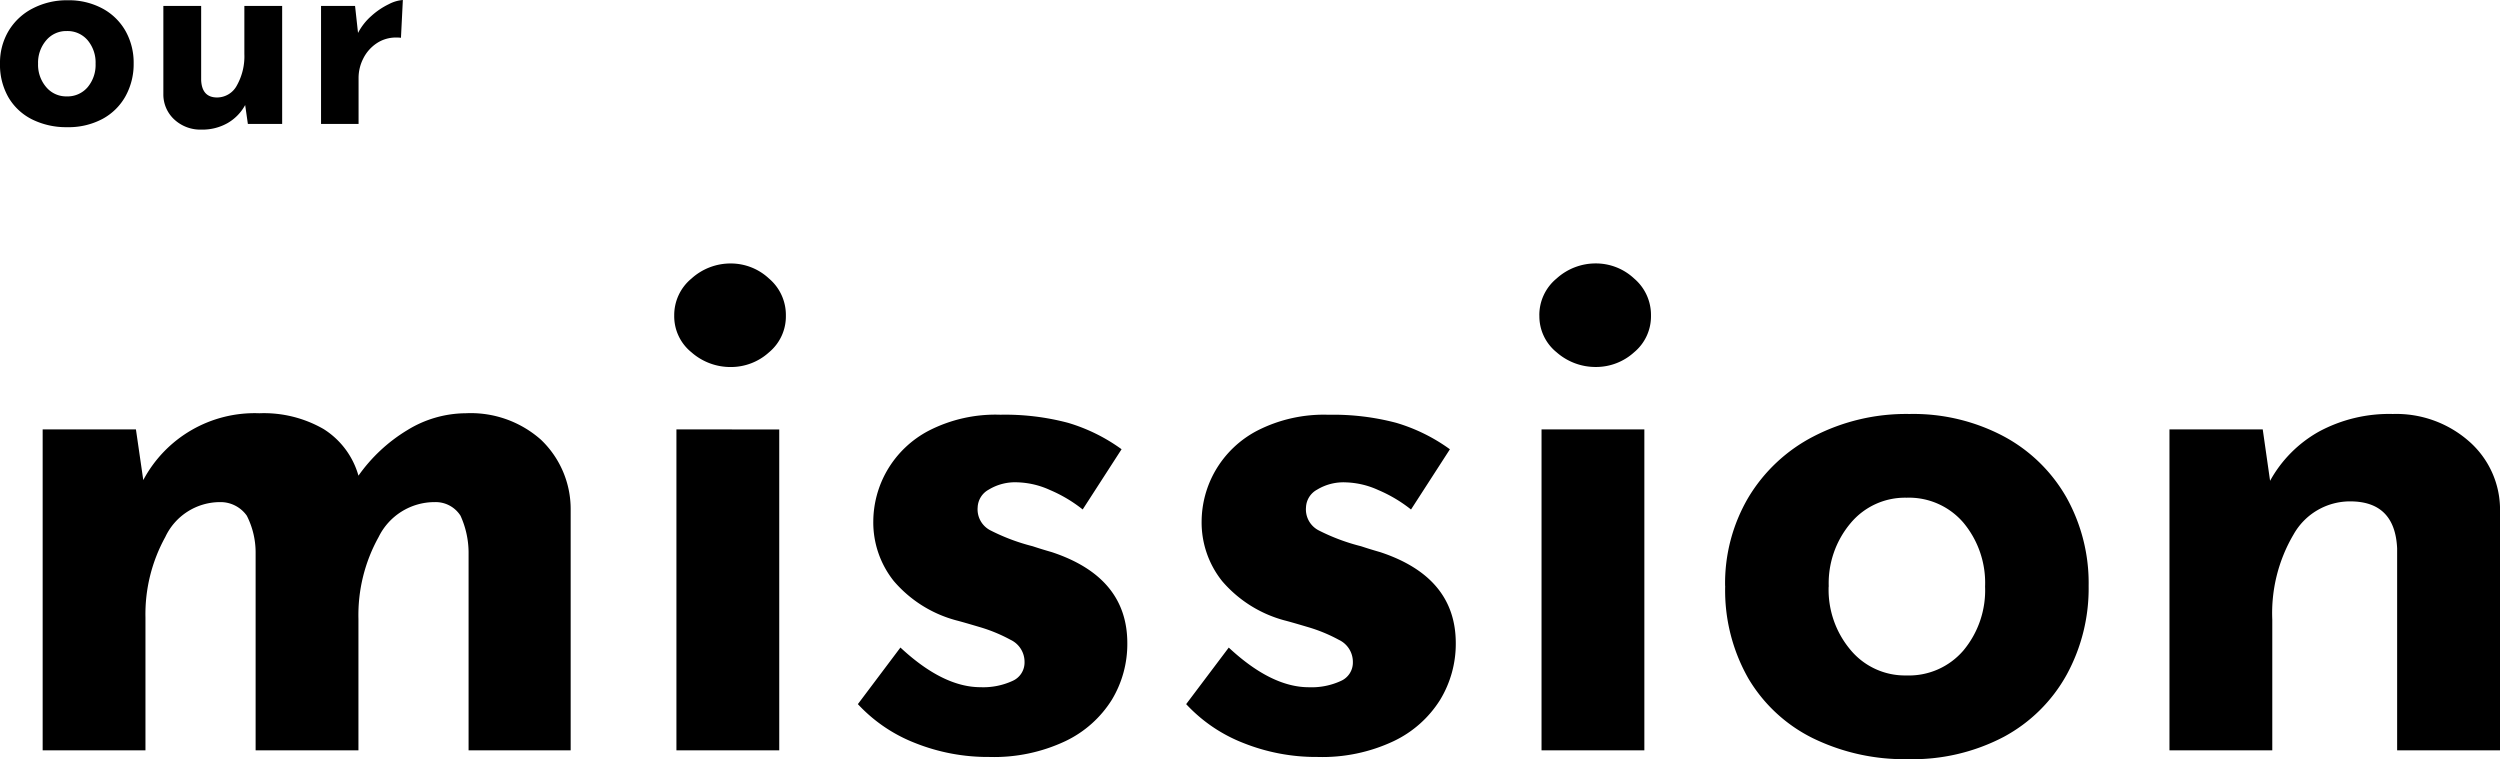
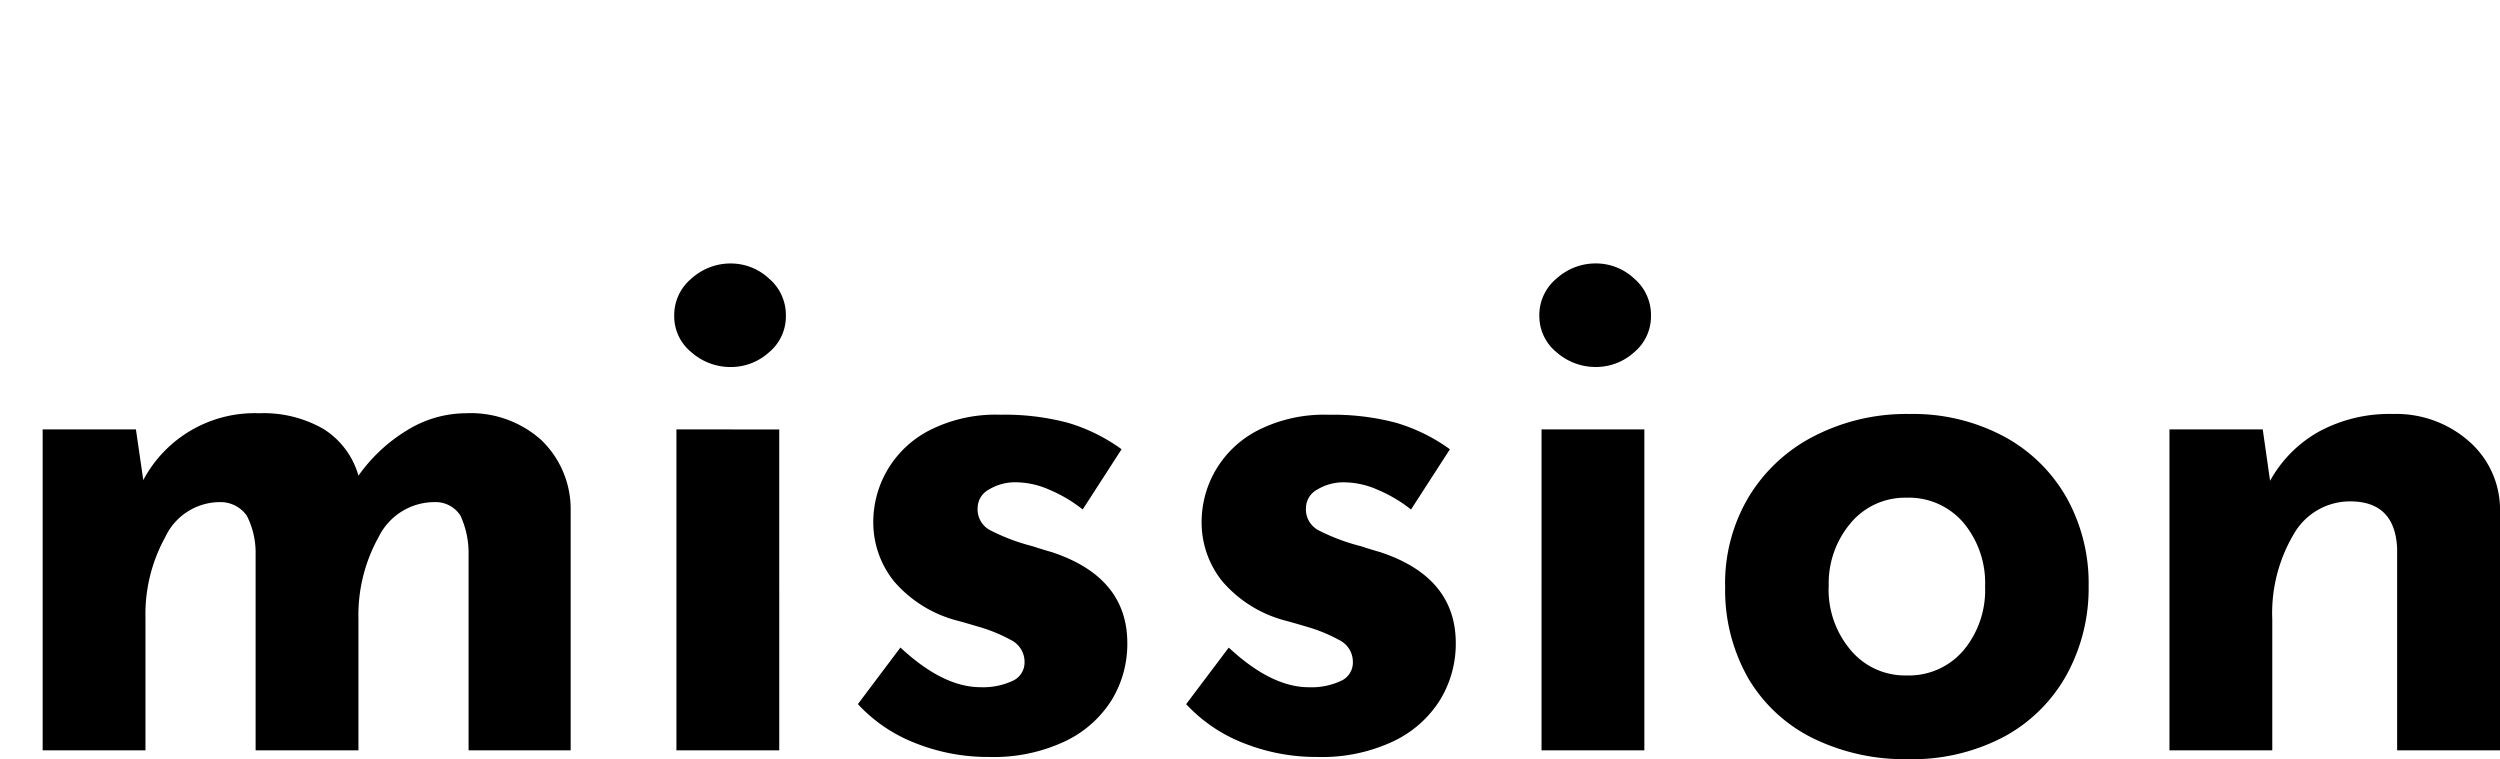
<svg xmlns="http://www.w3.org/2000/svg" width="231.474" height="70.291" viewBox="0 0 231.474 70.291">
  <g id="img_txt_mission" transform="translate(-0.815 -8.003)">
-     <path id="パス_160" data-name="パス 160" d="M.95-5.6a5.759,5.759,0,0,1,.788-3,5.549,5.549,0,0,1,2.225-2.087,6.854,6.854,0,0,1,3.262-.763,6.563,6.563,0,0,1,3.213.763A5.37,5.37,0,0,1,12.575-8.6a5.983,5.983,0,0,1,.75,3,6.122,6.122,0,0,1-.75,3.025A5.323,5.323,0,0,1,10.438-.463,6.67,6.67,0,0,1,7.175.3,7.092,7.092,0,0,1,3.938-.412a5.252,5.252,0,0,1-2.2-2.038A6.053,6.053,0,0,1,.95-5.6Zm3.525.025a3.177,3.177,0,0,0,.75,2.163,2.409,2.409,0,0,0,1.9.862A2.441,2.441,0,0,0,9.063-3.4,3.2,3.2,0,0,0,9.8-5.575,3.2,3.2,0,0,0,9.063-7.75,2.441,2.441,0,0,0,7.125-8.6a2.409,2.409,0,0,0-1.9.863A3.177,3.177,0,0,0,4.475-5.575Zm22.6-5.35V0H23.9l-.25-1.75A4.293,4.293,0,0,1,22.038-.088,4.706,4.706,0,0,1,19.6.525,3.54,3.54,0,0,1,17.1-.4a3.142,3.142,0,0,1-1.025-2.35v-8.175h3.5V-4.05q.075,1.6,1.475,1.6a2.079,2.079,0,0,0,1.837-1.125,5.493,5.493,0,0,0,.688-2.9v-4.45Zm7.025,2.5A5.416,5.416,0,0,1,35.338-10a6.78,6.78,0,0,1,1.612-1.088,3.335,3.335,0,0,1,1.3-.387l-.175,3.5A2.751,2.751,0,0,0,37.65-8a3.186,3.186,0,0,0-1.85.55,3.642,3.642,0,0,0-1.225,1.413,3.947,3.947,0,0,0-.425,1.762V0H30.675V-10.925h3.15Z" transform="translate(-0.135 19.478)" />
    <path id="パス_159" data-name="パス 159" d="M44.064-31.212a9.794,9.794,0,0,1,6.97,2.448,8.866,8.866,0,0,1,2.754,6.46V0H44.336V-18.36a8.314,8.314,0,0,0-.748-3.366,2.719,2.719,0,0,0-2.38-1.258,5.766,5.766,0,0,0-5.2,3.23,14.866,14.866,0,0,0-1.87,7.582V0h-9.52V-18.36a7.52,7.52,0,0,0-.816-3.366,2.975,2.975,0,0,0-2.516-1.258,5.6,5.6,0,0,0-5.032,3.23,14.8,14.8,0,0,0-1.836,7.446V0H4.9V-29.716h8.636l.68,4.692a11.676,11.676,0,0,1,10.744-6.188,11.075,11.075,0,0,1,5.95,1.462,7.5,7.5,0,0,1,3.23,4.318,15.055,15.055,0,0,1,4.522-4.216A10.407,10.407,0,0,1,44.064-31.212Zm29.036,1.5V0H63.58V-29.716Zm-9.724-10.54a4.382,4.382,0,0,1,1.6-3.434,5.38,5.38,0,0,1,3.638-1.394,5.173,5.173,0,0,1,3.536,1.394,4.421,4.421,0,0,1,1.564,3.434,4.32,4.32,0,0,1-1.564,3.4,5.245,5.245,0,0,1-3.536,1.36,5.458,5.458,0,0,1-3.638-1.36A4.283,4.283,0,0,1,63.376-40.256ZM92.548.612A18.15,18.15,0,0,1,85.68-.68a14.3,14.3,0,0,1-5.3-3.6L84.32-9.52q3.944,3.672,7.412,3.672a6.478,6.478,0,0,0,2.958-.578A1.854,1.854,0,0,0,95.812-8.16a2.254,2.254,0,0,0-1.292-2.074,14.539,14.539,0,0,0-2.89-1.19q-1.6-.476-2.142-.612a11.53,11.53,0,0,1-5.78-3.638,8.7,8.7,0,0,1-1.9-5.542,9.529,9.529,0,0,1,1.258-4.658,9.6,9.6,0,0,1,3.91-3.74,13.52,13.52,0,0,1,6.6-1.462,22.735,22.735,0,0,1,6.256.748,16.335,16.335,0,0,1,4.964,2.448l-3.6,5.576a13.036,13.036,0,0,0-3.026-1.8,7.774,7.774,0,0,0-3.026-.714,4.7,4.7,0,0,0-2.652.68,1.951,1.951,0,0,0-1.02,1.632,2.182,2.182,0,0,0,1.19,2.142A18.676,18.676,0,0,0,96.56-18.9q.408.136.85.272t.918.272q7,2.312,7,8.432A9.987,9.987,0,0,1,103.9-4.692,10.267,10.267,0,0,1,99.586-.85,15.46,15.46,0,0,1,92.548.612Zm30.4,0A18.15,18.15,0,0,1,116.076-.68a14.3,14.3,0,0,1-5.3-3.6l3.944-5.236q3.944,3.672,7.412,3.672a6.478,6.478,0,0,0,2.958-.578,1.854,1.854,0,0,0,1.122-1.734,2.254,2.254,0,0,0-1.292-2.074,14.539,14.539,0,0,0-2.89-1.19q-1.6-.476-2.142-.612a11.53,11.53,0,0,1-5.78-3.638,8.7,8.7,0,0,1-1.9-5.542,9.529,9.529,0,0,1,1.258-4.658,9.6,9.6,0,0,1,3.91-3.74,13.52,13.52,0,0,1,6.6-1.462,22.735,22.735,0,0,1,6.256.748,16.335,16.335,0,0,1,4.964,2.448l-3.6,5.576a13.036,13.036,0,0,0-3.026-1.8,7.774,7.774,0,0,0-3.026-.714,4.7,4.7,0,0,0-2.652.68,1.951,1.951,0,0,0-1.02,1.632,2.182,2.182,0,0,0,1.19,2.142,18.676,18.676,0,0,0,3.91,1.462q.408.136.85.272t.918.272q7,2.312,7,8.432A9.987,9.987,0,0,1,134.3-4.692,10.267,10.267,0,0,1,129.982-.85,15.46,15.46,0,0,1,122.944.612ZM153.2-29.716V0h-9.52V-29.716Zm-9.724-10.54a4.382,4.382,0,0,1,1.6-3.434,5.38,5.38,0,0,1,3.638-1.394,5.173,5.173,0,0,1,3.536,1.394,4.421,4.421,0,0,1,1.564,3.434,4.32,4.32,0,0,1-1.564,3.4,5.245,5.245,0,0,1-3.536,1.36,5.458,5.458,0,0,1-3.638-1.36A4.283,4.283,0,0,1,143.48-40.256Zm17.2,25.024a15.664,15.664,0,0,1,2.142-8.16,15.094,15.094,0,0,1,6.052-5.678,18.644,18.644,0,0,1,8.874-2.074,17.851,17.851,0,0,1,8.738,2.074,14.606,14.606,0,0,1,5.814,5.678,16.272,16.272,0,0,1,2.04,8.16A16.653,16.653,0,0,1,192.3-7a14.478,14.478,0,0,1-5.814,5.746A18.143,18.143,0,0,1,177.616.816a19.291,19.291,0,0,1-8.806-1.938,14.287,14.287,0,0,1-5.984-5.542A16.466,16.466,0,0,1,160.684-15.232Zm9.588.068a8.642,8.642,0,0,0,2.04,5.882,6.552,6.552,0,0,0,5.168,2.346,6.64,6.64,0,0,0,5.27-2.312,8.7,8.7,0,0,0,2.006-5.916,8.7,8.7,0,0,0-2.006-5.916,6.64,6.64,0,0,0-5.27-2.312,6.552,6.552,0,0,0-5.168,2.346A8.642,8.642,0,0,0,170.272-15.164ZM222.5-31.144a10.187,10.187,0,0,1,7.038,2.516,8.4,8.4,0,0,1,2.89,6.392V0H222.9V-18.7q-.2-4.352-4.352-4.352a5.989,5.989,0,0,0-5.236,3.06,14.329,14.329,0,0,0-1.972,7.888V0h-9.52V-29.716h8.636l.68,4.76a11.652,11.652,0,0,1,4.522-4.556A13.674,13.674,0,0,1,222.5-31.144Z" transform="translate(-0.135 77.478)" />
  </g>
</svg>